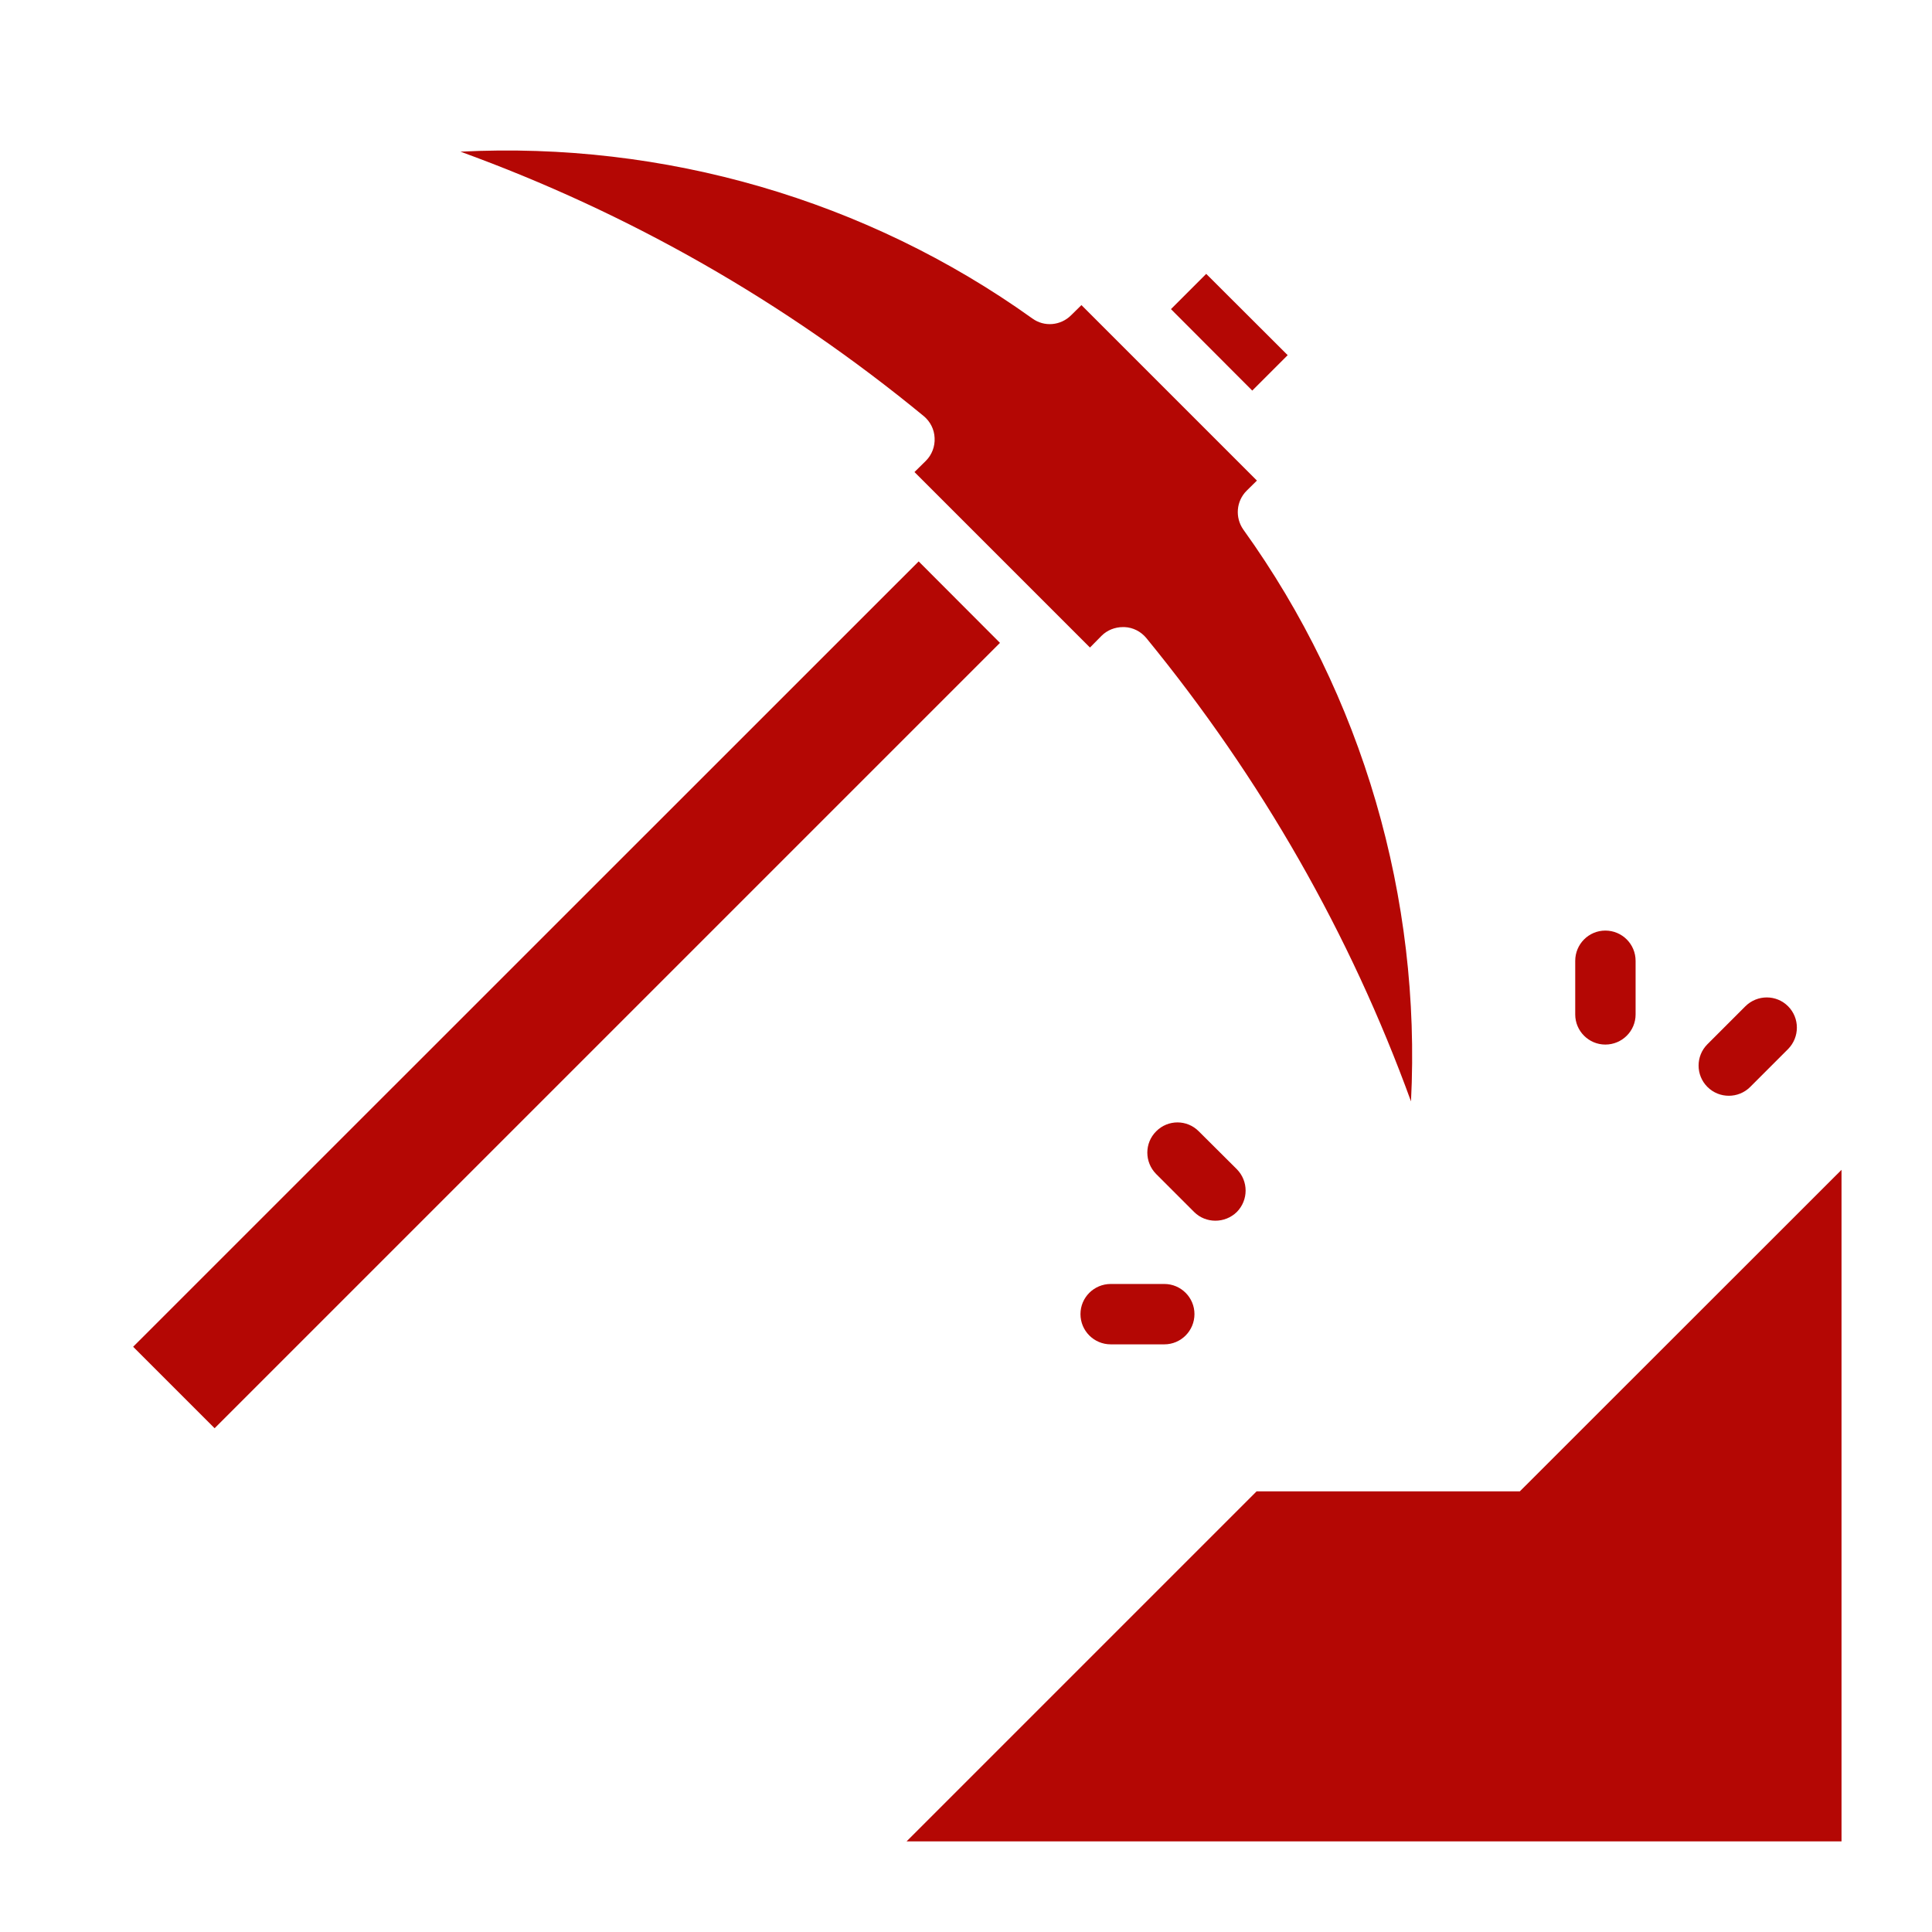
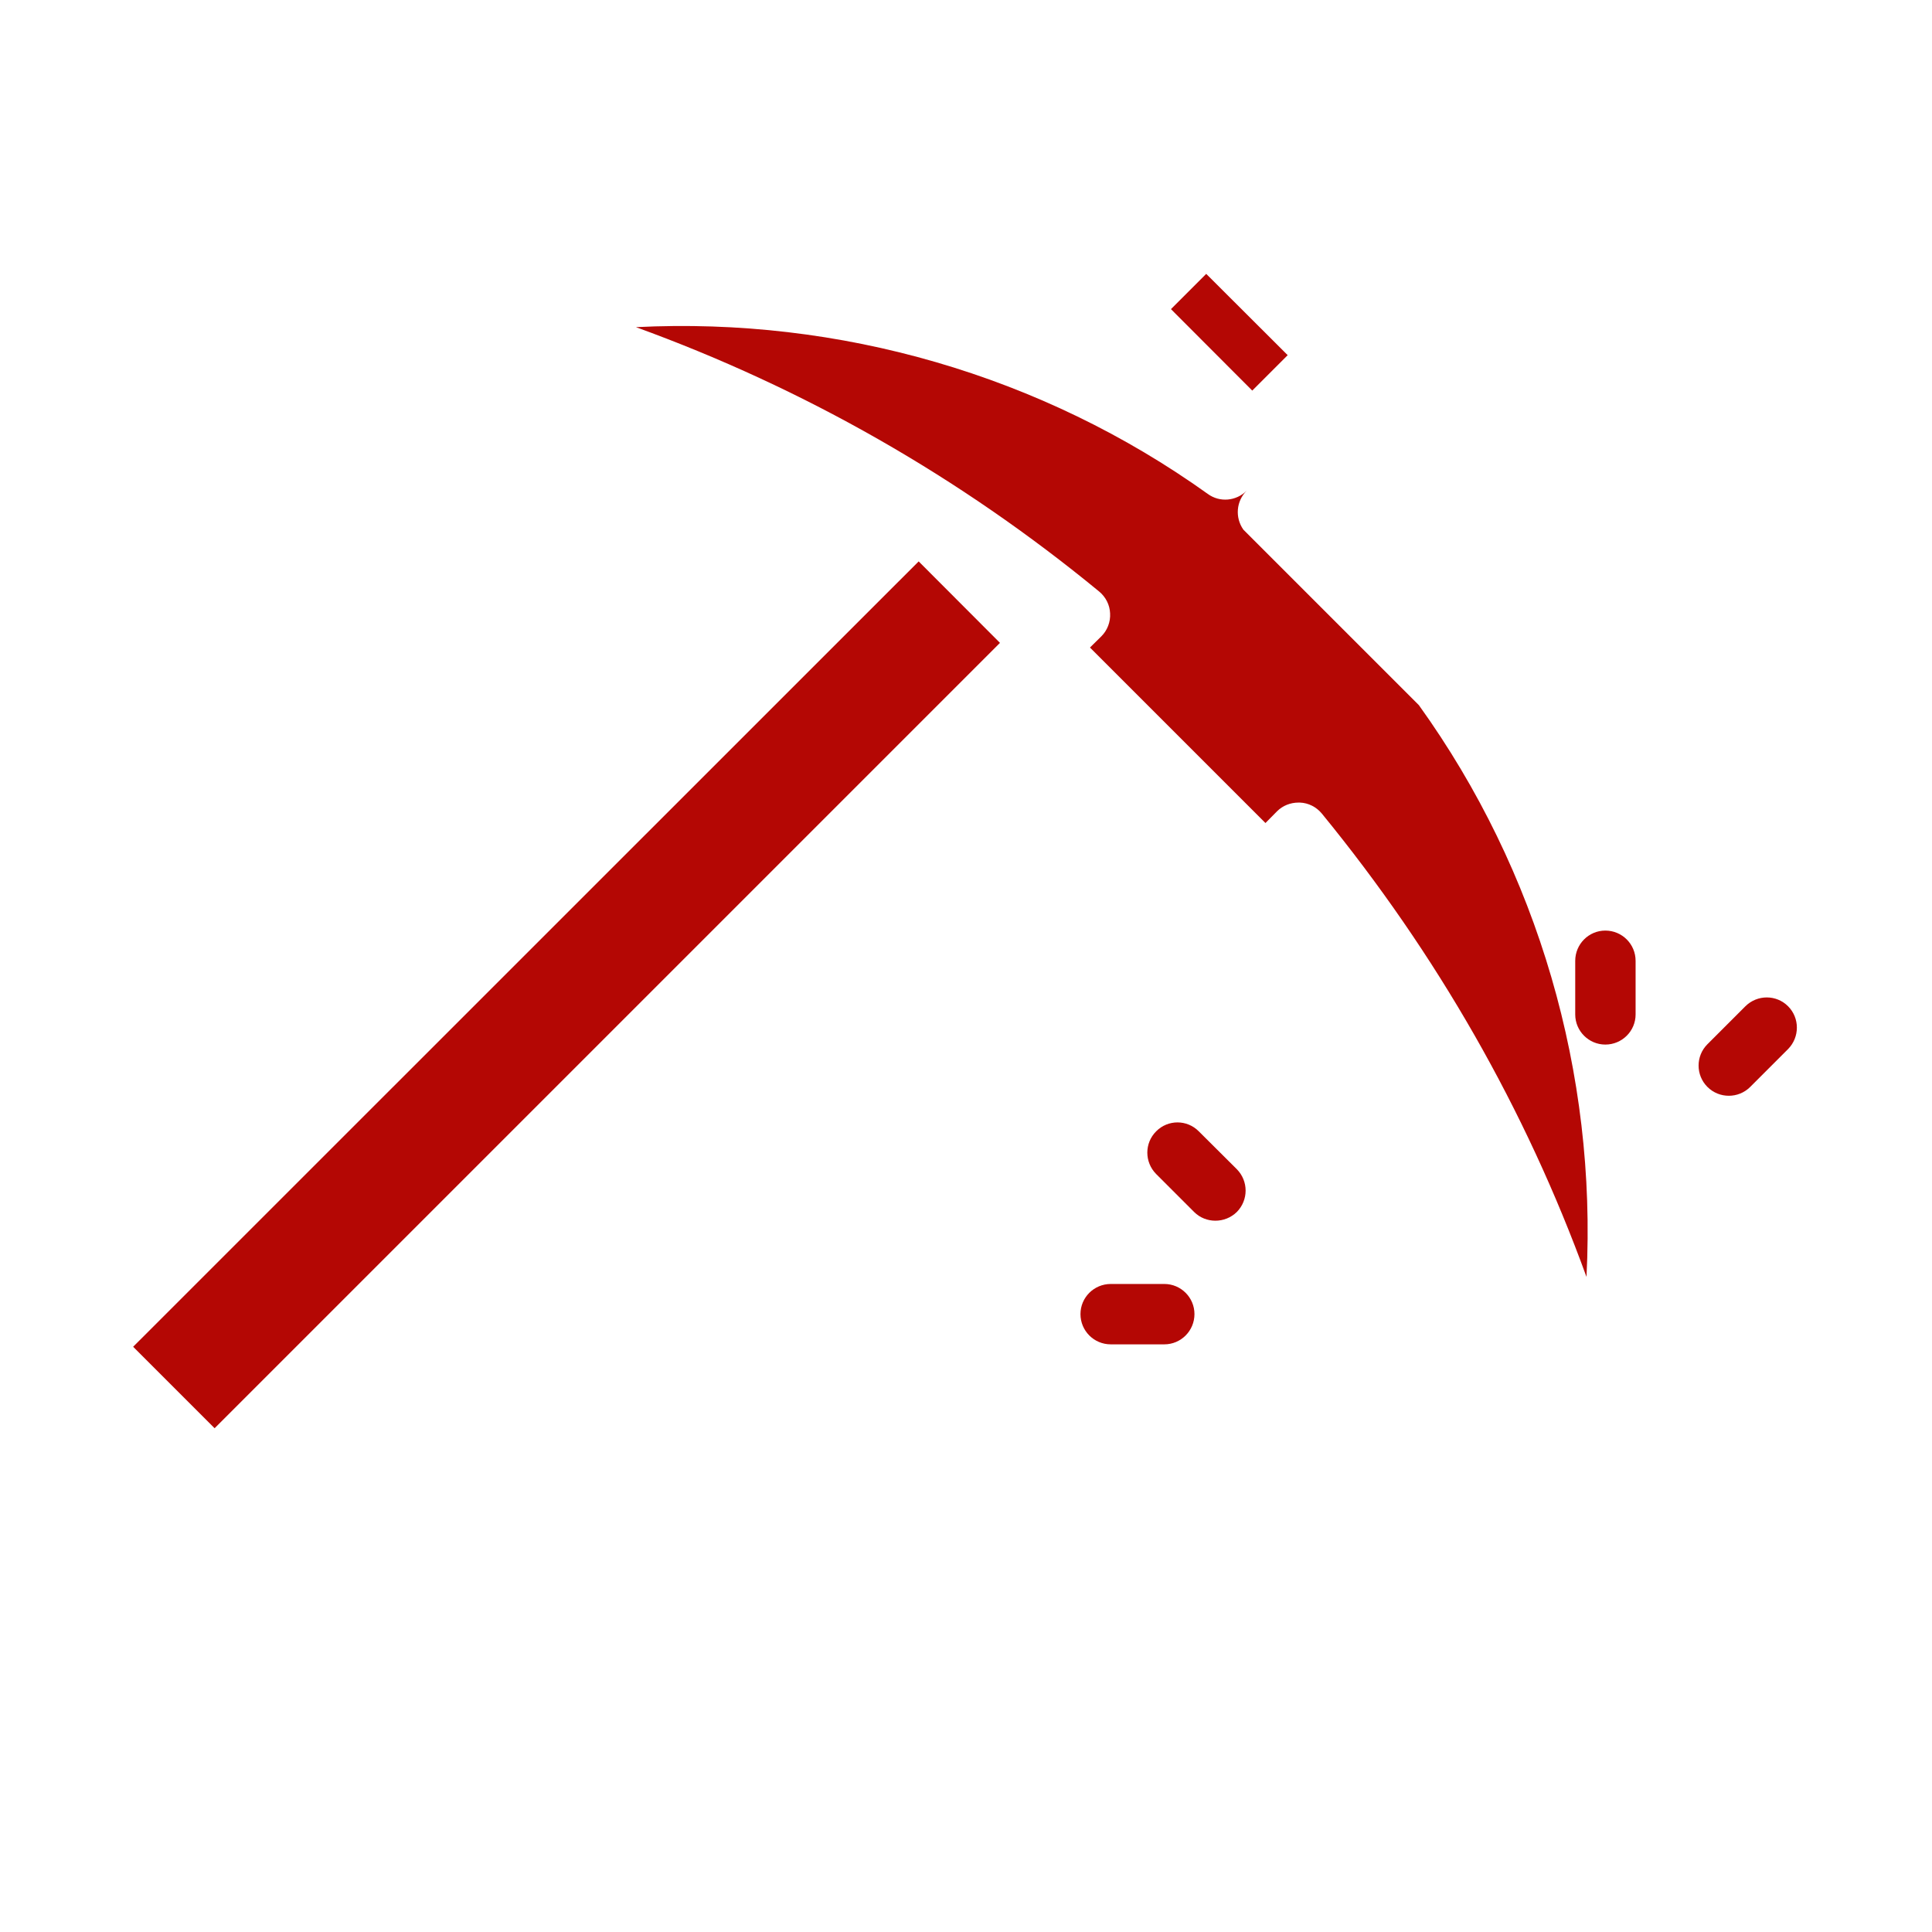
<svg xmlns="http://www.w3.org/2000/svg" version="1.2" viewBox="0 0 1200 1200" width="1200" height="1200">
  <style>.a{fill:#b40704}</style>
-   <path class="a" d="m780.5 926.3l-217.4 217.4h580.7v-417.1l-199.8 199.7z" />
  <path class="a" d="m978.4 596.8v33.3c0 10.3 8.4 18.7 18.7 18.7 10.4 0 18.8-8.4 18.8-18.7v-33.3c0-10.4-8.4-18.8-18.8-18.8-10.3 0-18.7 8.4-18.7 18.8z" />
  <path class="a" d="m1084.1 625l-23.6 23.6c-7.3 7.3-7.3 19.2 0 26.5 3.7 3.7 8.5 5.5 13.3 5.5 4.8 0 9.6-1.8 13.3-5.5l23.5-23.5c7.3-7.4 7.3-19.3 0-26.6-7.3-7.3-19.1-7.3-26.5 0z" />
  <path class="a" d="m723.2 797.5h-33.3c-10.4 0-18.8 8.4-18.8 18.7 0 10.4 8.4 18.8 18.8 18.8h33.3c10.3 0 18.7-8.4 18.7-18.8 0-10.3-8.4-18.7-18.7-18.7z" />
  <path class="a" d="m768.2 752.8c7.3-7.4 7.3-19.2 0-26.6l-23.6-23.5c-7.3-7.4-19.2-7.4-26.5 0-7.3 7.3-7.3 19.1 0 26.5l23.6 23.6c3.6 3.6 8.4 5.4 13.2 5.4 4.8 0 9.6-1.8 13.3-5.4z" />
  <path class="a" d="m82.7 836.5l487.9-487.8 50.5 50.6-487.8 487.8z" />
-   <path class="a" d="m772.3 329c-5.3-7.5-4.5-17.7 2-24.2l6.4-6.3-93.2-93.2-15.8-15.8-6.4 6.3c-6.5 6.5-16.7 7.4-24.1 2-103.1-73.8-228.9-110-355.2-103.6 104.6 38 201.1 93 287.7 164.2 4.1 3.4 6.6 8.3 6.8 13.6 0.3 5.3-1.7 10.5-5.4 14.2l-7.1 7 109 109 7.2-7.3c3.5-3.5 8.3-5.4 13.3-5.4h0.9c5.3 0.2 10.2 2.7 13.6 6.8 71.5 87.4 126.6 183.8 164.4 287.8 6.4-126.1-29.9-251.9-104.1-355.1z" />
+   <path class="a" d="m772.3 329c-5.3-7.5-4.5-17.7 2-24.2c-6.5 6.5-16.7 7.4-24.1 2-103.1-73.8-228.9-110-355.2-103.6 104.6 38 201.1 93 287.7 164.2 4.1 3.4 6.6 8.3 6.8 13.6 0.3 5.3-1.7 10.5-5.4 14.2l-7.1 7 109 109 7.2-7.3c3.5-3.5 8.3-5.4 13.3-5.4h0.9c5.3 0.2 10.2 2.7 13.6 6.8 71.5 87.4 126.6 183.8 164.4 287.8 6.4-126.1-29.9-251.9-104.1-355.1z" />
  <path class="a" d="m799.8 220.6l-50.6-50.5-21.9 21.9 50.5 50.6z" />
</svg>